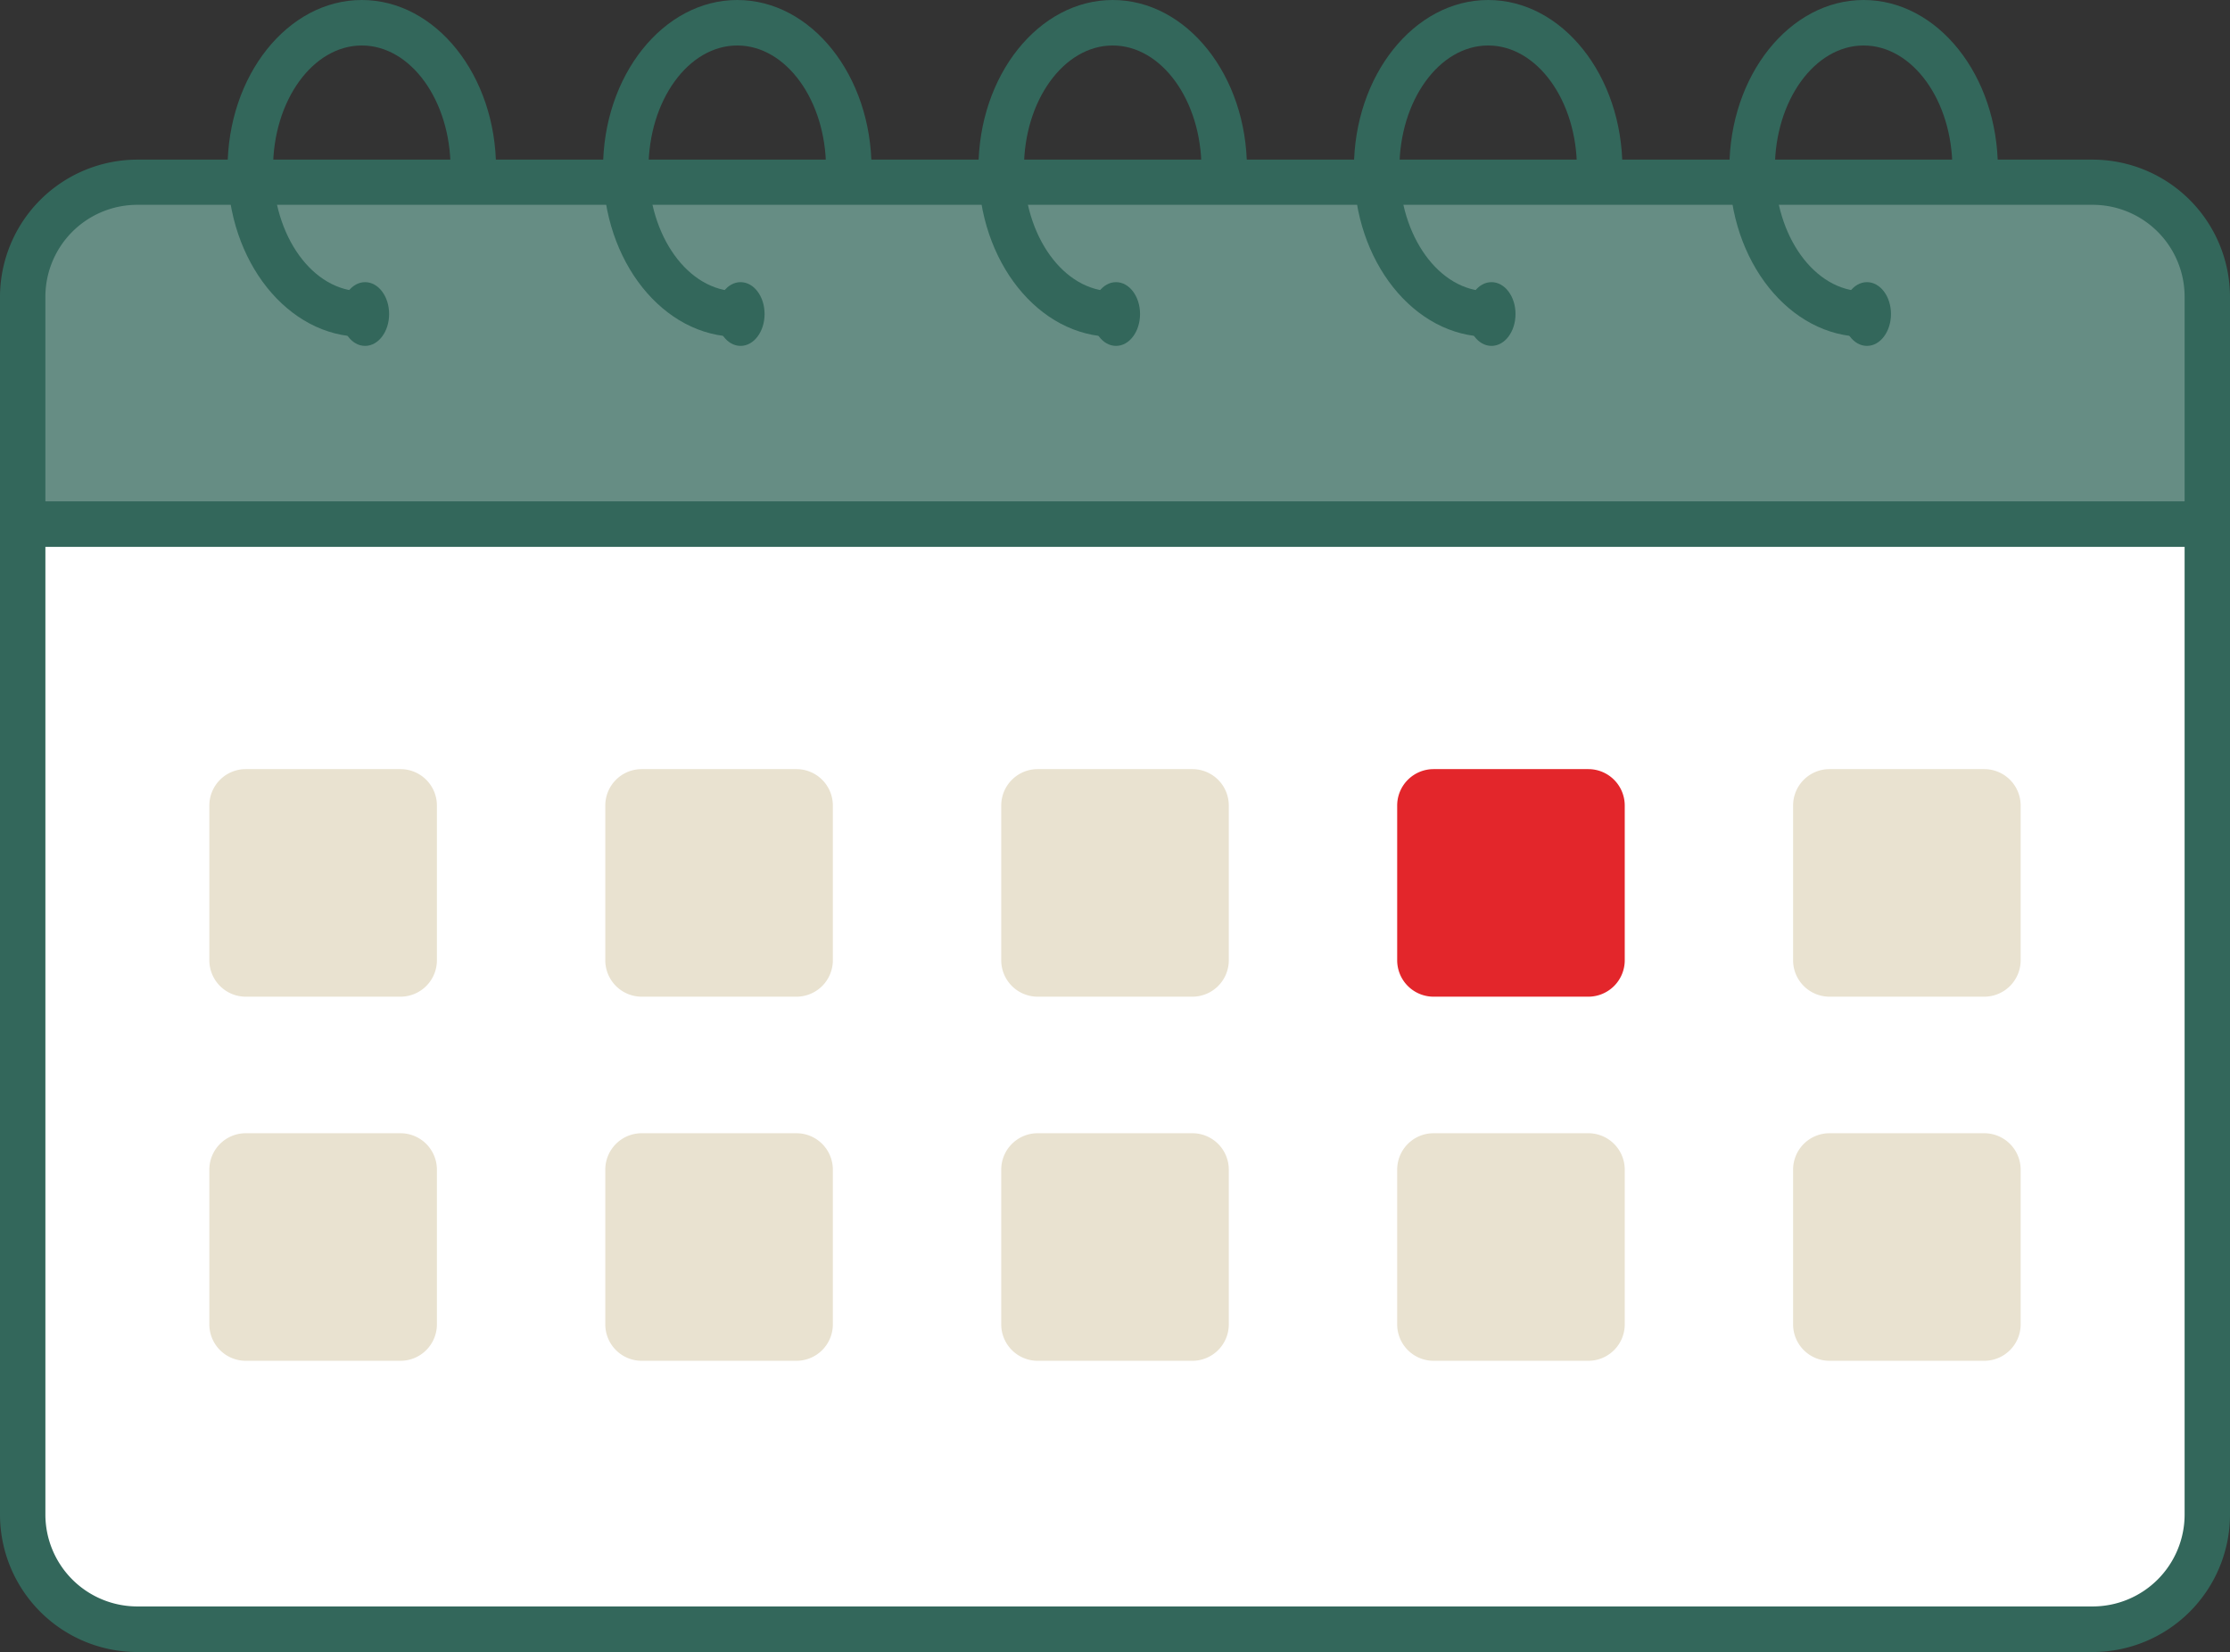
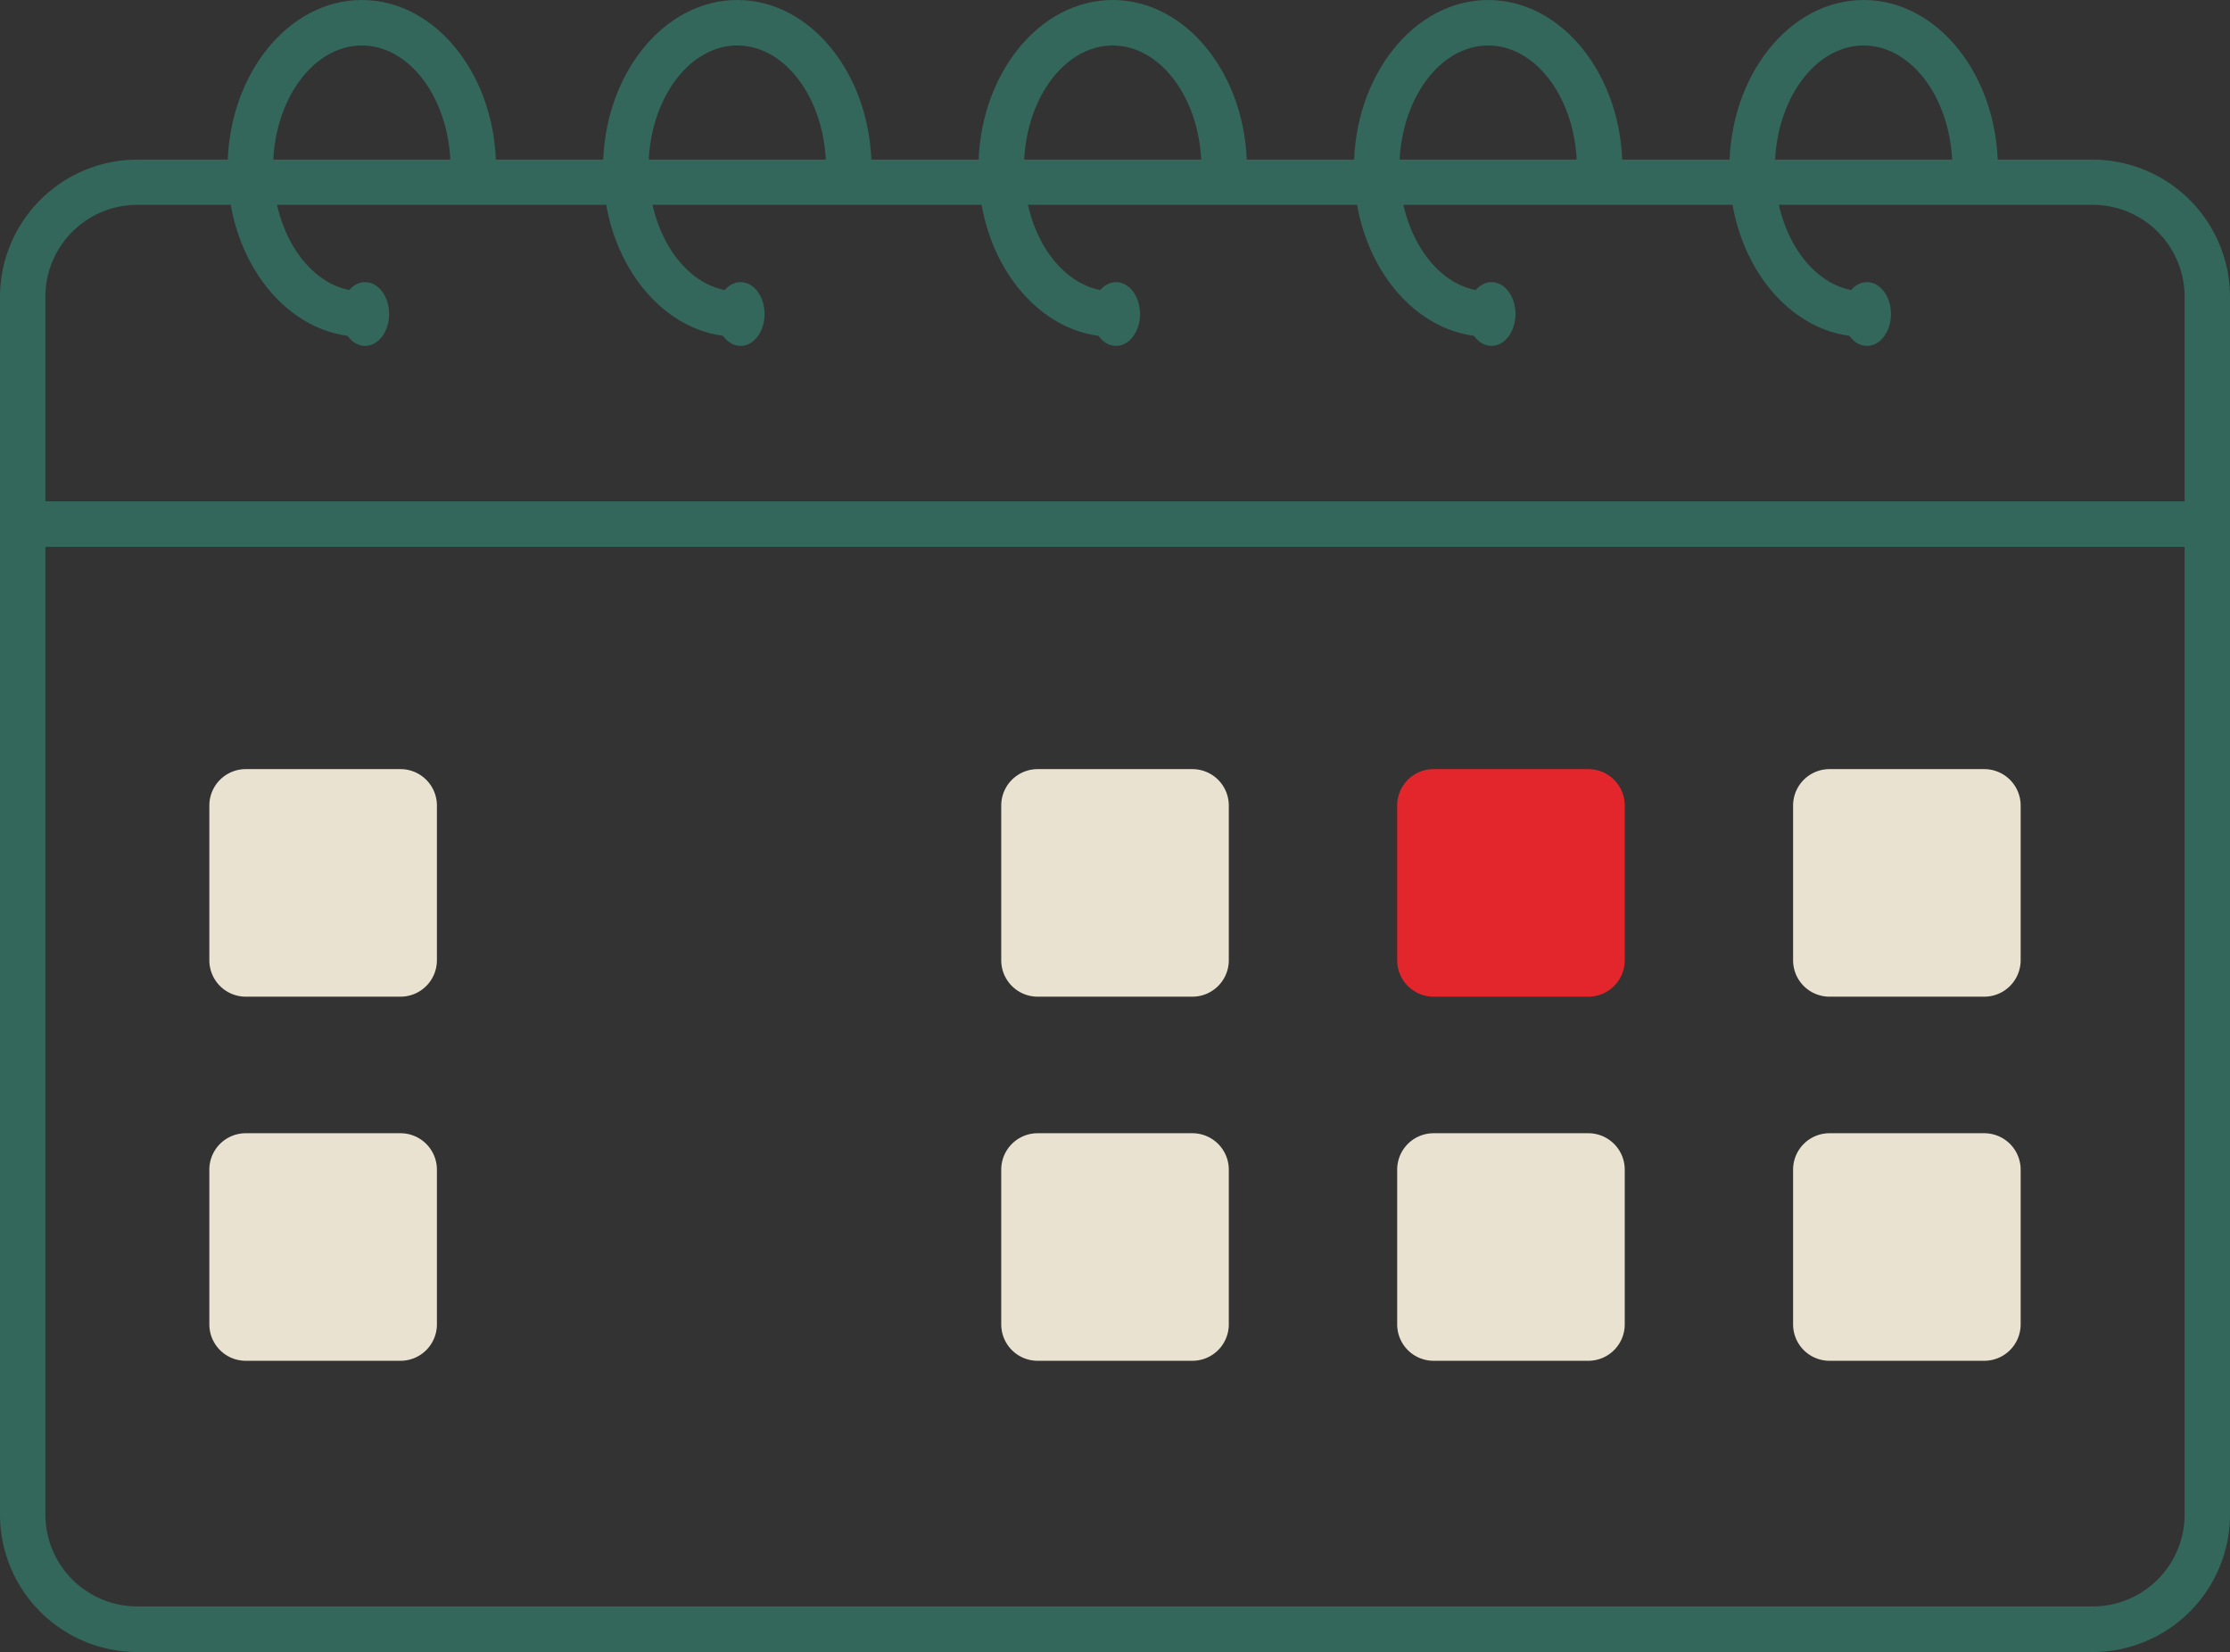
<svg xmlns="http://www.w3.org/2000/svg" width="65" height="48.153" viewBox="0 0 65 48.153">
  <rect x="0" y="0" width="65" height="48.153" fill="#333333" stroke="none" />
  <g transform="translate(-67.5 -99.25)">
    <g transform="translate(68.163 104.556)">
-       <path d="M130.333,161.434H73.34a3.34,3.34,0,0,1-3.34-3.34v-35.5a3.34,3.34,0,0,1,3.34-3.34h56.993a3.34,3.34,0,0,1,3.34,3.34v35.5a3.34,3.34,0,0,1-3.34,3.34" transform="translate(-70 -119.25)" fill="#fff" />
-     </g>
+       </g>
    <g transform="translate(67.5 99.25)">
      <rect width="65" height="48.153" transform="translate(0 0)" fill="none" />
    </g>
    <g transform="translate(67.947 104.556)">
-       <path d="M69.184,129.332h63.939v-7.5l-.712-1.508-2.677-1.072H71.882l-2.7,1.992Z" transform="translate(-69.184 -119.25)" fill="#668d84" />
-     </g>
+       </g>
    <g transform="translate(68.163 104.556)">
      <path d="M12.589,0h38.5A12.589,12.589,0,0,1,63.673,12.589v17a12.59,12.59,0,0,1-12.59,12.59H12.59A12.59,12.59,0,0,1,0,29.594v-17A12.589,12.589,0,0,1,12.589,0Z" transform="translate(0 0)" fill="none" />
    </g>
    <g transform="translate(67.5 103.893)">
      <path d="M128.5,160.26H71.5a4.008,4.008,0,0,1-4-4v-35.5a4.008,4.008,0,0,1,4-4H128.5a4.008,4.008,0,0,1,4,4v35.5A4.008,4.008,0,0,1,128.5,160.26ZM71.5,118.077a2.68,2.68,0,0,0-2.677,2.677v35.5a2.68,2.68,0,0,0,2.677,2.677H128.5a2.68,2.68,0,0,0,2.677-2.677v-35.5a2.68,2.68,0,0,0-2.677-2.677Z" transform="translate(-67.5 -116.75)" fill="#33675b" />
    </g>
    <g transform="translate(68.163 113.863)">
      <rect width="63.673" height="1.327" transform="translate(0 0)" fill="#33675b" />
    </g>
    <g transform="translate(73.602 121.668)">
      <path d="M96.071,190.383H91.562a1.062,1.062,0,0,1-1.062-1.062v-4.509a1.062,1.062,0,0,1,1.062-1.062h4.509a1.062,1.062,0,0,1,1.062,1.062v4.509a1.062,1.062,0,0,1-1.062,1.062" transform="translate(-90.5 -183.75)" fill="#e9e2d0" />
    </g>
    <g transform="translate(73.602 132.281)">
      <path d="M96.071,230.383H91.562a1.062,1.062,0,0,1-1.062-1.062v-4.509a1.062,1.062,0,0,1,1.062-1.062h4.509a1.062,1.062,0,0,1,1.062,1.062v4.509a1.062,1.062,0,0,1-1.062,1.062" transform="translate(-90.5 -223.75)" fill="#e9e2d0" />
    </g>
    <g transform="translate(85.143 121.668)">
-       <path d="M139.571,190.383h-4.509A1.062,1.062,0,0,1,134,189.321v-4.509a1.062,1.062,0,0,1,1.062-1.062h4.509a1.062,1.062,0,0,1,1.062,1.062v4.509a1.062,1.062,0,0,1-1.062,1.062" transform="translate(-134 -183.75)" fill="#e9e2d0" />
-     </g>
+       </g>
    <g transform="translate(85.143 132.281)">
-       <path d="M139.571,230.383h-4.509A1.062,1.062,0,0,1,134,229.321v-4.509a1.062,1.062,0,0,1,1.062-1.062h4.509a1.062,1.062,0,0,1,1.062,1.062v4.509a1.062,1.062,0,0,1-1.062,1.062" transform="translate(-134 -223.75)" fill="#e9e2d0" />
-     </g>
+       </g>
    <g transform="translate(96.684 121.668)">
      <path d="M183.071,190.383h-4.509a1.062,1.062,0,0,1-1.062-1.062v-4.509a1.062,1.062,0,0,1,1.062-1.062h4.509a1.062,1.062,0,0,1,1.062,1.062v4.509a1.062,1.062,0,0,1-1.062,1.062" transform="translate(-177.5 -183.75)" fill="#e9e2d0" />
    </g>
    <g transform="translate(96.684 132.281)">
      <path d="M183.071,230.383h-4.509a1.062,1.062,0,0,1-1.062-1.062v-4.509a1.062,1.062,0,0,1,1.062-1.062h4.509a1.062,1.062,0,0,1,1.062,1.062v4.509a1.062,1.062,0,0,1-1.062,1.062" transform="translate(-177.5 -223.75)" fill="#e9e2d0" />
    </g>
    <g transform="translate(108.225 121.668)">
      <path d="M226.571,190.383h-4.509A1.062,1.062,0,0,1,221,189.321v-4.509a1.062,1.062,0,0,1,1.062-1.062h4.509a1.062,1.062,0,0,1,1.062,1.062v4.509a1.062,1.062,0,0,1-1.062,1.062" transform="translate(-221 -183.75)" fill="#e3262b" />
    </g>
    <g transform="translate(108.225 132.281)">
      <path d="M226.571,230.383h-4.509A1.062,1.062,0,0,1,221,229.321v-4.509a1.062,1.062,0,0,1,1.062-1.062h4.509a1.062,1.062,0,0,1,1.062,1.062v4.509a1.062,1.062,0,0,1-1.062,1.062" transform="translate(-221 -223.75)" fill="#e9e2d0" />
    </g>
    <g transform="translate(119.765 121.668)">
      <path d="M270.071,190.383h-4.509a1.062,1.062,0,0,1-1.062-1.062v-4.509a1.062,1.062,0,0,1,1.062-1.062h4.509a1.062,1.062,0,0,1,1.062,1.062v4.509a1.062,1.062,0,0,1-1.062,1.062" transform="translate(-264.5 -183.75)" fill="#e9e2d0" />
    </g>
    <g transform="translate(119.765 132.281)">
      <path d="M270.071,230.383h-4.509a1.062,1.062,0,0,1-1.062-1.062v-4.509a1.062,1.062,0,0,1,1.062-1.062h4.509a1.062,1.062,0,0,1,1.062,1.062v4.509a1.062,1.062,0,0,1-1.062,1.062" transform="translate(-264.5 -223.75)" fill="#e9e2d0" />
    </g>
    <g transform="translate(74.133 99.25)">
      <path d="M96.413,109.066c-2.158,0-3.913-2.2-3.913-4.908s1.756-4.908,3.913-4.908,3.913,2.2,3.913,4.908H99c0-1.975-1.16-3.582-2.587-3.582s-2.587,1.607-2.587,3.582,1.16,3.582,2.587,3.582Z" transform="translate(-92.5 -99.25)" fill="#33675b" />
    </g>
    <g transform="translate(77.449 107.474)">
      <path d="M106.393,131.179c0,.513-.312.929-.7.929s-.7-.416-.7-.929.312-.929.7-.929.7.416.7.929" transform="translate(-105 -130.25)" fill="#33675b" />
    </g>
    <g transform="translate(85.077 99.25)">
      <path d="M137.663,109.066c-2.158,0-3.913-2.2-3.913-4.908s1.756-4.908,3.913-4.908,3.913,2.2,3.913,4.908H140.25c0-1.975-1.16-3.582-2.587-3.582s-2.587,1.607-2.587,3.582,1.16,3.582,2.587,3.582Z" transform="translate(-133.75 -99.25)" fill="#33675b" />
    </g>
    <g transform="translate(88.393 107.474)">
      <path d="M147.643,131.179c0,.513-.312.929-.7.929s-.7-.416-.7-.929.312-.929.7-.929.7.416.7.929" transform="translate(-146.25 -130.25)" fill="#33675b" />
    </g>
    <g transform="translate(117.908 99.25)">
      <path d="M261.413,109.066c-2.158,0-3.913-2.2-3.913-4.908s1.756-4.908,3.913-4.908,3.913,2.2,3.913,4.908H264c0-1.975-1.16-3.582-2.587-3.582s-2.587,1.607-2.587,3.582,1.16,3.582,2.587,3.582Z" transform="translate(-257.5 -99.25)" fill="#33675b" />
    </g>
    <g transform="translate(121.225 107.474)">
      <path d="M271.393,131.179c0,.513-.312.929-.7.929s-.7-.416-.7-.929.312-.929.7-.929.7.416.7.929" transform="translate(-270 -130.25)" fill="#33675b" />
    </g>
    <g transform="translate(96.02 99.25)">
      <path d="M178.913,109.066c-2.158,0-3.913-2.2-3.913-4.908s1.756-4.908,3.913-4.908,3.913,2.2,3.913,4.908H181.5c0-1.975-1.16-3.582-2.587-3.582s-2.587,1.607-2.587,3.582,1.16,3.582,2.587,3.582Z" transform="translate(-175 -99.25)" fill="#33675b" />
    </g>
    <g transform="translate(99.337 107.474)">
      <path d="M188.893,131.179c0,.513-.312.929-.7.929s-.7-.416-.7-.929.312-.929.7-.929.7.416.7.929" transform="translate(-187.5 -130.25)" fill="#33675b" />
    </g>
    <g transform="translate(106.964 99.25)">
      <path d="M220.163,109.066c-2.158,0-3.913-2.2-3.913-4.908s1.756-4.908,3.913-4.908,3.913,2.2,3.913,4.908H222.75c0-1.975-1.16-3.582-2.587-3.582s-2.587,1.607-2.587,3.582,1.16,3.582,2.587,3.582Z" transform="translate(-216.25 -99.25)" fill="#33675b" />
    </g>
    <g transform="translate(110.281 107.474)">
      <path d="M230.143,131.179c0,.513-.312.929-.7.929s-.7-.416-.7-.929.312-.929.7-.929.7.416.7.929" transform="translate(-228.75 -130.25)" fill="#33675b" />
    </g>
    <g transform="translate(67.5 99.25)">
      <rect width="65" height="48.153" transform="translate(0 0)" fill="none" />
    </g>
  </g>
</svg>